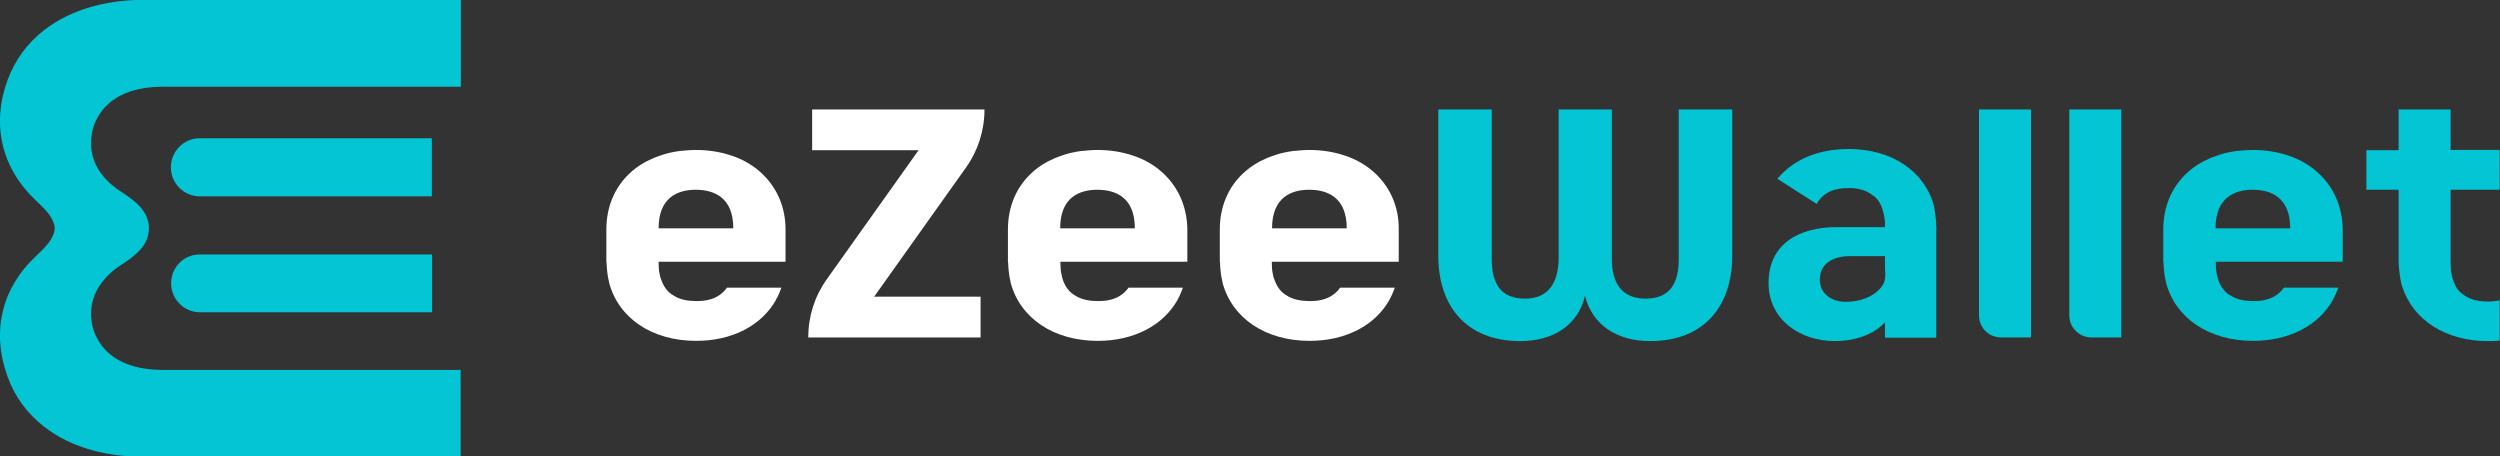
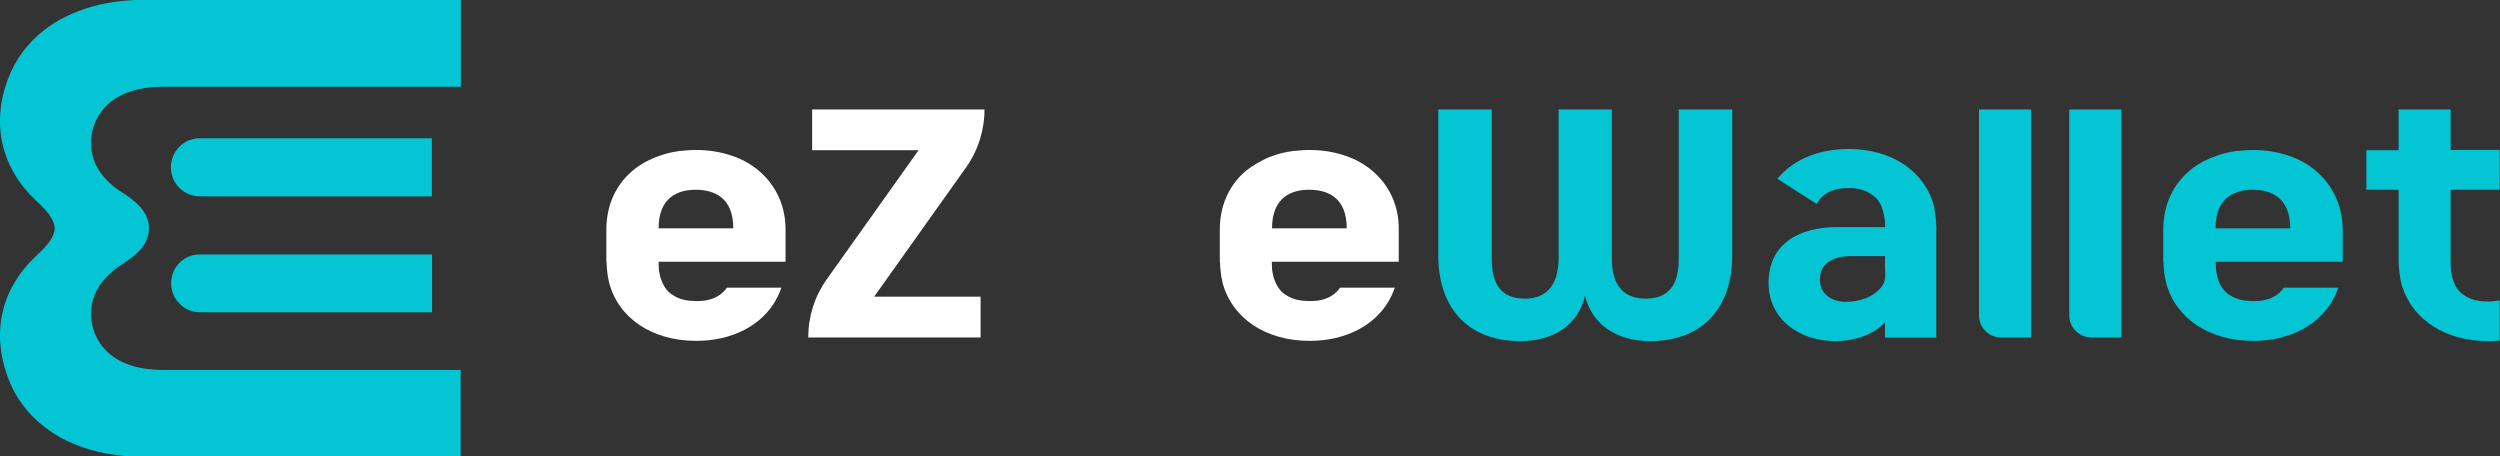
<svg xmlns="http://www.w3.org/2000/svg" width="1643" height="300" viewBox="0 0 1643 300" fill="none">
  <rect x="0" y="0" width="1643" height="300" fill="#333333" stroke="none" />
  <g clip-path="url(#clip0_2172_3286)">
    <path d="M1084.49 224.17C1062.51 224.17 1046.31 213.421 1041.66 194.33C1037.33 213.421 1020.96 224.17 999.144 224.17C963.048 224.17 945.24 200.427 945.24 168.181V71.924H980.374V170.266C980.374 185.828 985.828 196.255 1002.19 196.255C1017.75 196.255 1024.01 185.828 1024.33 170.266V71.924H1059.3V170.266C1059.3 185.828 1065.72 196.255 1081.44 196.255C1097.81 196.255 1103.26 185.828 1103.26 170.266V71.924H1138.4V168.181C1138.4 200.427 1120.59 224.17 1084.49 224.17Z" fill="#03C5D3" />
    <path d="M634.973 109.945C642.834 98.876 647.005 85.56 647.005 71.924H533.743V98.715H603.689L543.208 183.742C535.347 194.812 531.176 208.127 531.176 221.763H644.438V194.972H574.491L634.973 109.945Z" fill="white" />
    <path d="M1610.54 124.705V163.207C1610.54 166.255 1610.54 169.304 1610.54 172.352C1610.54 178.448 1611.5 183.742 1613.74 187.753L1613.9 188.234C1614.71 189.517 1615.51 190.801 1616.63 191.763C1617.27 192.405 1617.91 193.047 1618.72 193.528C1619.04 193.849 1619.52 194.009 1620 194.33L1620.16 194.491L1620.64 194.812C1624.97 197.378 1630.11 198.181 1635.08 198.181C1637.65 198.181 1640.21 197.86 1642.78 197.378V223.849C1640.21 224.17 1637.65 224.17 1635.08 224.17C1607.33 224.17 1585.83 210.373 1578.77 188.394L1578.61 188.074C1577.49 183.902 1576.85 179.571 1576.52 174.918C1576.52 174.116 1576.36 173.154 1576.36 172.352V172.191C1576.36 171.229 1576.36 170.266 1576.36 169.304C1576.36 159.036 1576.36 124.705 1576.36 124.705H1555.19V98.715H1576.36V71.924H1610.54V98.555H1642.78V124.705H1610.54Z" fill="#03C5D3" />
-     <path d="M696.738 150.052C696.738 129.678 709.412 124.705 721.123 124.705C733.155 124.705 745.829 129.678 745.829 150.052H696.738ZM765.401 114.758C764.759 114.116 764.117 113.475 763.315 112.833C760.107 109.945 756.417 107.539 752.406 105.453C750.481 104.491 748.556 103.688 746.47 102.886C745.829 102.726 745.187 102.405 744.545 102.245C737.486 99.838 729.626 98.555 721.123 98.555C718.877 98.555 716.631 98.715 714.545 98.876C713.262 99.036 712.139 99.197 710.855 99.197C706.043 99.838 701.551 100.801 697.38 102.405C695.775 102.886 694.331 103.528 692.727 104.17C691.283 104.811 689.839 105.614 688.396 106.255C684.224 108.501 680.374 111.229 677.166 114.437C667.861 123.421 662.406 135.934 662.406 150.854V161.282V171.71C662.406 172.191 662.567 172.512 662.567 172.993C662.727 177.325 663.208 181.496 664.171 185.346V185.667C670.428 209.25 692.567 224.009 721.444 224.009C745.187 224.009 764.438 213.902 773.904 197.057V196.897C775.347 194.33 776.47 191.763 777.433 189.036H741.658C738.77 193.207 734.599 195.774 730.107 196.897C727.38 197.699 724.331 197.86 721.444 197.86C716.47 197.86 711.176 197.057 707.005 194.491L706.524 194.17C702.994 192.245 700.588 189.036 698.984 185.186C698.663 184.223 698.182 183.1 698.021 182.138C697.861 181.496 697.7 180.694 697.54 179.892C697.059 177.806 696.898 175.239 696.898 172.672V172.031H780.321V171.71V161.282V150.854C780.16 136.255 774.706 123.902 765.401 114.758Z" fill="white" />
    <path d="M1238.82 182.94C1238.66 184.544 1238.18 185.988 1237.38 187.271C1234.17 192.565 1225.83 198.341 1212.83 198.341C1203.85 198.341 1195.99 193.207 1195.99 183.742C1195.99 174.277 1203.21 168.341 1215.88 168.341H1238.82V176.041C1238.98 178.287 1239.14 180.533 1238.82 182.94ZM1272.51 149.09C1272.51 147.164 1272.35 145.4 1272.19 143.475C1272.03 142.191 1271.87 140.908 1271.71 139.624C1271.55 138.983 1271.39 138.341 1271.39 137.699C1271.39 137.057 1271.07 136.416 1271.07 135.934V135.614C1264.97 112.512 1243.31 97.913 1214.92 97.913C1199.84 97.913 1186.68 101.924 1176.74 109.303C1173.53 111.71 1170.64 114.437 1168.07 117.485L1193.9 134.009C1196.79 128.715 1201.28 125.828 1206.42 124.544C1207.06 124.384 1207.86 124.223 1208.5 124.063C1210.59 123.742 1212.67 123.582 1214.92 123.582C1217.33 123.582 1219.89 123.742 1222.3 124.384C1222.94 124.544 1223.42 124.705 1224.06 124.865C1225.83 125.346 1227.43 126.148 1229.04 127.111L1229.52 127.432L1229.68 127.592C1230 127.753 1230.32 128.074 1230.64 128.234C1232.89 129.678 1234.49 131.603 1235.61 133.849C1235.94 134.33 1236.1 134.651 1236.26 135.132C1236.42 135.614 1236.58 135.934 1236.74 136.416C1237.06 137.378 1237.54 138.341 1237.7 139.464C1237.86 140.106 1238.02 140.908 1238.18 141.549C1238.34 142.031 1238.34 142.672 1238.5 143.154V143.314C1238.66 144.437 1238.82 145.4 1238.82 146.683C1238.82 147.325 1238.82 147.967 1238.82 148.608V149.25H1207.22C1182.83 149.25 1162.3 159.838 1162.3 185.988C1162.3 210.694 1183.8 224.17 1205.77 224.17C1217.81 224.17 1230.64 220.64 1238.82 211.817V221.924H1272.51V151.175C1272.67 150.373 1272.67 149.731 1272.51 149.09Z" fill="#03C5D3" />
    <path d="M432.833 150.052C432.833 129.678 445.507 124.705 457.219 124.705C469.251 124.705 481.924 129.678 481.924 150.052H432.833ZM501.497 114.758C500.855 114.116 500.213 113.475 499.411 112.833C496.202 109.945 492.513 107.539 488.502 105.453C486.577 104.491 484.652 103.688 482.566 102.886C481.924 102.726 481.283 102.405 480.641 102.245C473.582 99.838 465.721 98.555 457.219 98.555C454.973 98.555 452.727 98.715 450.641 98.876C449.358 99.036 448.235 99.197 446.951 99.197C442.138 99.838 437.646 100.801 433.475 102.405C431.871 102.886 430.427 103.528 428.823 104.17C427.379 104.811 425.935 105.614 424.491 106.255C420.32 108.501 416.47 111.229 413.261 114.437C403.957 123.421 398.502 135.934 398.502 150.854V161.282V171.71C398.502 172.191 398.662 172.512 398.662 172.993C398.823 177.325 399.304 181.496 400.267 185.346V185.667C406.523 209.25 428.662 224.009 457.539 224.009C481.283 224.009 500.534 213.902 509.999 197.057V196.897C510.32 196.255 510.801 195.453 511.122 194.811C512.085 192.886 512.887 190.961 513.529 189.036H477.753C474.866 193.207 470.694 195.774 466.203 196.897C463.475 197.699 460.427 197.86 457.539 197.86C452.566 197.86 447.272 197.057 443.101 194.491L442.62 194.17C439.09 192.245 436.684 189.036 435.08 185.186C434.759 184.223 434.277 183.1 433.957 182.138C433.796 181.496 433.636 180.694 433.475 179.892C432.994 177.806 432.833 175.239 432.833 172.672V172.031H516.256V171.71V161.282V150.854C516.256 136.255 510.801 123.902 501.497 114.758Z" fill="white" />
-     <path d="M835.99 150.052C835.99 129.678 848.664 124.705 860.375 124.705C872.407 124.705 885.081 129.678 885.081 150.052H835.99ZM904.653 114.758C904.011 114.116 903.369 113.475 902.567 112.833C899.359 109.945 895.669 107.539 891.658 105.453C889.733 104.491 887.808 103.688 885.722 102.886C885.081 102.726 884.439 102.405 883.797 102.245C876.738 99.838 868.877 98.555 860.375 98.555C858.129 98.555 855.883 98.715 853.797 98.876C852.514 99.036 851.391 99.197 850.107 99.197C845.295 99.838 840.803 100.801 836.631 102.405C835.027 102.886 833.583 103.528 831.979 104.17C830.535 104.811 829.091 105.614 827.648 106.255C823.476 108.501 819.787 111.229 816.418 114.437C807.113 123.421 801.658 135.934 801.658 150.854V161.282V171.71C801.658 172.191 801.819 172.512 801.819 172.993C801.979 177.325 802.46 181.496 803.423 185.346V185.667C809.68 209.25 831.819 224.009 860.696 224.009C884.439 224.009 903.69 213.902 913.156 197.057V196.897C914.599 194.33 915.722 191.763 916.685 189.036H880.749C877.861 193.207 873.69 195.774 869.198 196.897C866.471 197.699 863.423 197.86 860.535 197.86C855.562 197.86 850.268 197.057 846.097 194.491L845.615 194.17C842.086 192.245 839.68 189.036 838.075 185.186C837.754 184.223 837.273 183.1 836.952 182.138C836.792 181.496 836.631 180.694 836.471 179.892C835.99 177.806 835.829 175.239 835.829 172.672V172.031H919.252V171.71V161.282V150.854C919.412 136.255 913.958 123.902 904.653 114.758Z" fill="white" />
+     <path d="M835.99 150.052C835.99 129.678 848.664 124.705 860.375 124.705C872.407 124.705 885.081 129.678 885.081 150.052H835.99ZM904.653 114.758C904.011 114.116 903.369 113.475 902.567 112.833C899.359 109.945 895.669 107.539 891.658 105.453C889.733 104.491 887.808 103.688 885.722 102.886C885.081 102.726 884.439 102.405 883.797 102.245C876.738 99.838 868.877 98.555 860.375 98.555C858.129 98.555 855.883 98.715 853.797 98.876C852.514 99.036 851.391 99.197 850.107 99.197C845.295 99.838 840.803 100.801 836.631 102.405C835.027 102.886 833.583 103.528 831.979 104.17C823.476 108.501 819.787 111.229 816.418 114.437C807.113 123.421 801.658 135.934 801.658 150.854V161.282V171.71C801.658 172.191 801.819 172.512 801.819 172.993C801.979 177.325 802.46 181.496 803.423 185.346V185.667C809.68 209.25 831.819 224.009 860.696 224.009C884.439 224.009 903.69 213.902 913.156 197.057V196.897C914.599 194.33 915.722 191.763 916.685 189.036H880.749C877.861 193.207 873.69 195.774 869.198 196.897C866.471 197.699 863.423 197.86 860.535 197.86C855.562 197.86 850.268 197.057 846.097 194.491L845.615 194.17C842.086 192.245 839.68 189.036 838.075 185.186C837.754 184.223 837.273 183.1 836.952 182.138C836.792 181.496 836.631 180.694 836.471 179.892C835.99 177.806 835.829 175.239 835.829 172.672V172.031H919.252V171.71V161.282V150.854C919.412 136.255 913.958 123.902 904.653 114.758Z" fill="white" />
    <path d="M1456.04 150.052C1456.04 129.678 1468.72 124.705 1480.43 124.705C1492.46 124.705 1505.13 129.678 1505.13 150.052H1456.04ZM1524.71 114.758C1524.06 114.116 1523.42 113.475 1522.62 112.833C1519.41 109.945 1515.72 107.539 1511.71 105.453C1509.79 104.491 1507.86 103.688 1505.78 102.886C1505.13 102.726 1504.49 102.405 1503.85 102.245C1496.79 99.838 1488.93 98.555 1480.43 98.555C1478.18 98.555 1475.94 98.715 1473.85 98.876C1472.57 99.036 1471.44 99.197 1470.16 99.197C1465.35 99.838 1460.86 100.801 1456.68 102.405C1455.08 102.886 1453.64 103.528 1452.03 104.17C1450.59 104.811 1449.14 105.614 1447.7 106.255C1443.53 108.501 1439.68 111.229 1436.47 114.437C1427.17 123.421 1421.71 135.934 1421.71 150.854V161.282V171.71C1421.71 172.191 1421.87 172.512 1421.87 172.993C1422.03 177.325 1422.51 181.496 1423.48 185.346V185.667C1429.73 209.25 1451.87 224.009 1480.75 224.009C1504.49 224.009 1523.74 213.902 1533.21 197.057V196.897C1534.65 194.33 1535.78 191.763 1536.74 189.036H1500.96C1498.07 193.207 1493.9 195.774 1489.41 196.897C1486.68 197.699 1483.64 197.86 1480.75 197.86C1475.78 197.86 1470.48 197.057 1466.31 194.491L1465.83 194.17C1462.3 192.245 1459.89 189.036 1458.29 185.186C1457.97 184.223 1457.49 183.1 1457.33 182.138C1457.17 181.496 1457 180.694 1456.84 179.892C1456.36 177.806 1456.2 175.239 1456.2 172.672V172.031H1539.63V171.71V161.282V150.854C1539.46 136.255 1534.01 123.902 1524.71 114.758Z" fill="#03C5D3" />
    <path d="M1315.19 221.763H1334.76V71.924H1300.59V207.325C1300.59 215.346 1307 221.763 1315.19 221.763Z" fill="#03C5D3" />
    <path d="M1374.54 221.763H1394.12V71.924H1359.95V207.325C1359.95 215.346 1366.52 221.763 1374.54 221.763Z" fill="#03C5D3" />
    <path d="M112.459 186.148C112.459 196.737 120.962 205.239 131.55 205.239H283.956V167.218H131.55C120.962 167.058 112.459 175.56 112.459 186.148Z" fill="#03C5D3" />
    <path d="M283.796 90.854H131.39C120.802 90.854 112.299 99.357 112.299 109.945C112.299 120.533 120.802 129.036 131.39 129.036H283.796V90.854Z" fill="#03C5D3" />
    <path d="M63.85 77.699C61.123 82.672 59.839 88.287 59.839 93.902C59.679 108.341 68.663 119.25 80.534 126.63C89.358 132.405 97.861 139.143 97.861 150.052C97.861 160.961 89.358 167.699 80.534 173.475C68.823 180.854 59.839 191.763 59.839 206.202C59.839 211.817 61.123 217.432 63.85 222.405C72.353 238.448 90.16 243.1 107.005 243.1H302.727V300.213H103.957C101.23 300.213 98.502 300.213 95.615 300.213C72.192 300.373 47.647 295.079 28.877 280.32C18.128 271.977 9.786 260.908 5.133 247.913C-5.776 218.555 0.802 189.838 23.422 168.501C25.668 166.255 28.075 164.17 30.16 161.763C32.406 159.197 34.492 156.309 35.454 152.94C35.775 151.977 35.935 151.336 35.935 150.052C35.935 148.769 35.775 148.127 35.454 147.164C34.492 143.795 32.406 140.908 30.16 138.341C28.075 135.934 25.668 133.849 23.422 131.603C0.802 110.266 -5.776 81.389 5.133 52.191C9.946 39.357 18.128 28.127 29.037 19.785C47.807 5.186 72.353 -0.269 95.775 -0.108C98.502 -0.108 101.23 -0.108 104.117 -0.108H302.887V57.004H107.165C90.16 57.004 72.353 61.656 63.85 77.699Z" fill="#03C5D3" />
  </g>
  <defs>
    <clipPath id="clip0_2172_3286">
      <rect width="1642.78" height="300" fill="white" />
    </clipPath>
  </defs>
</svg>